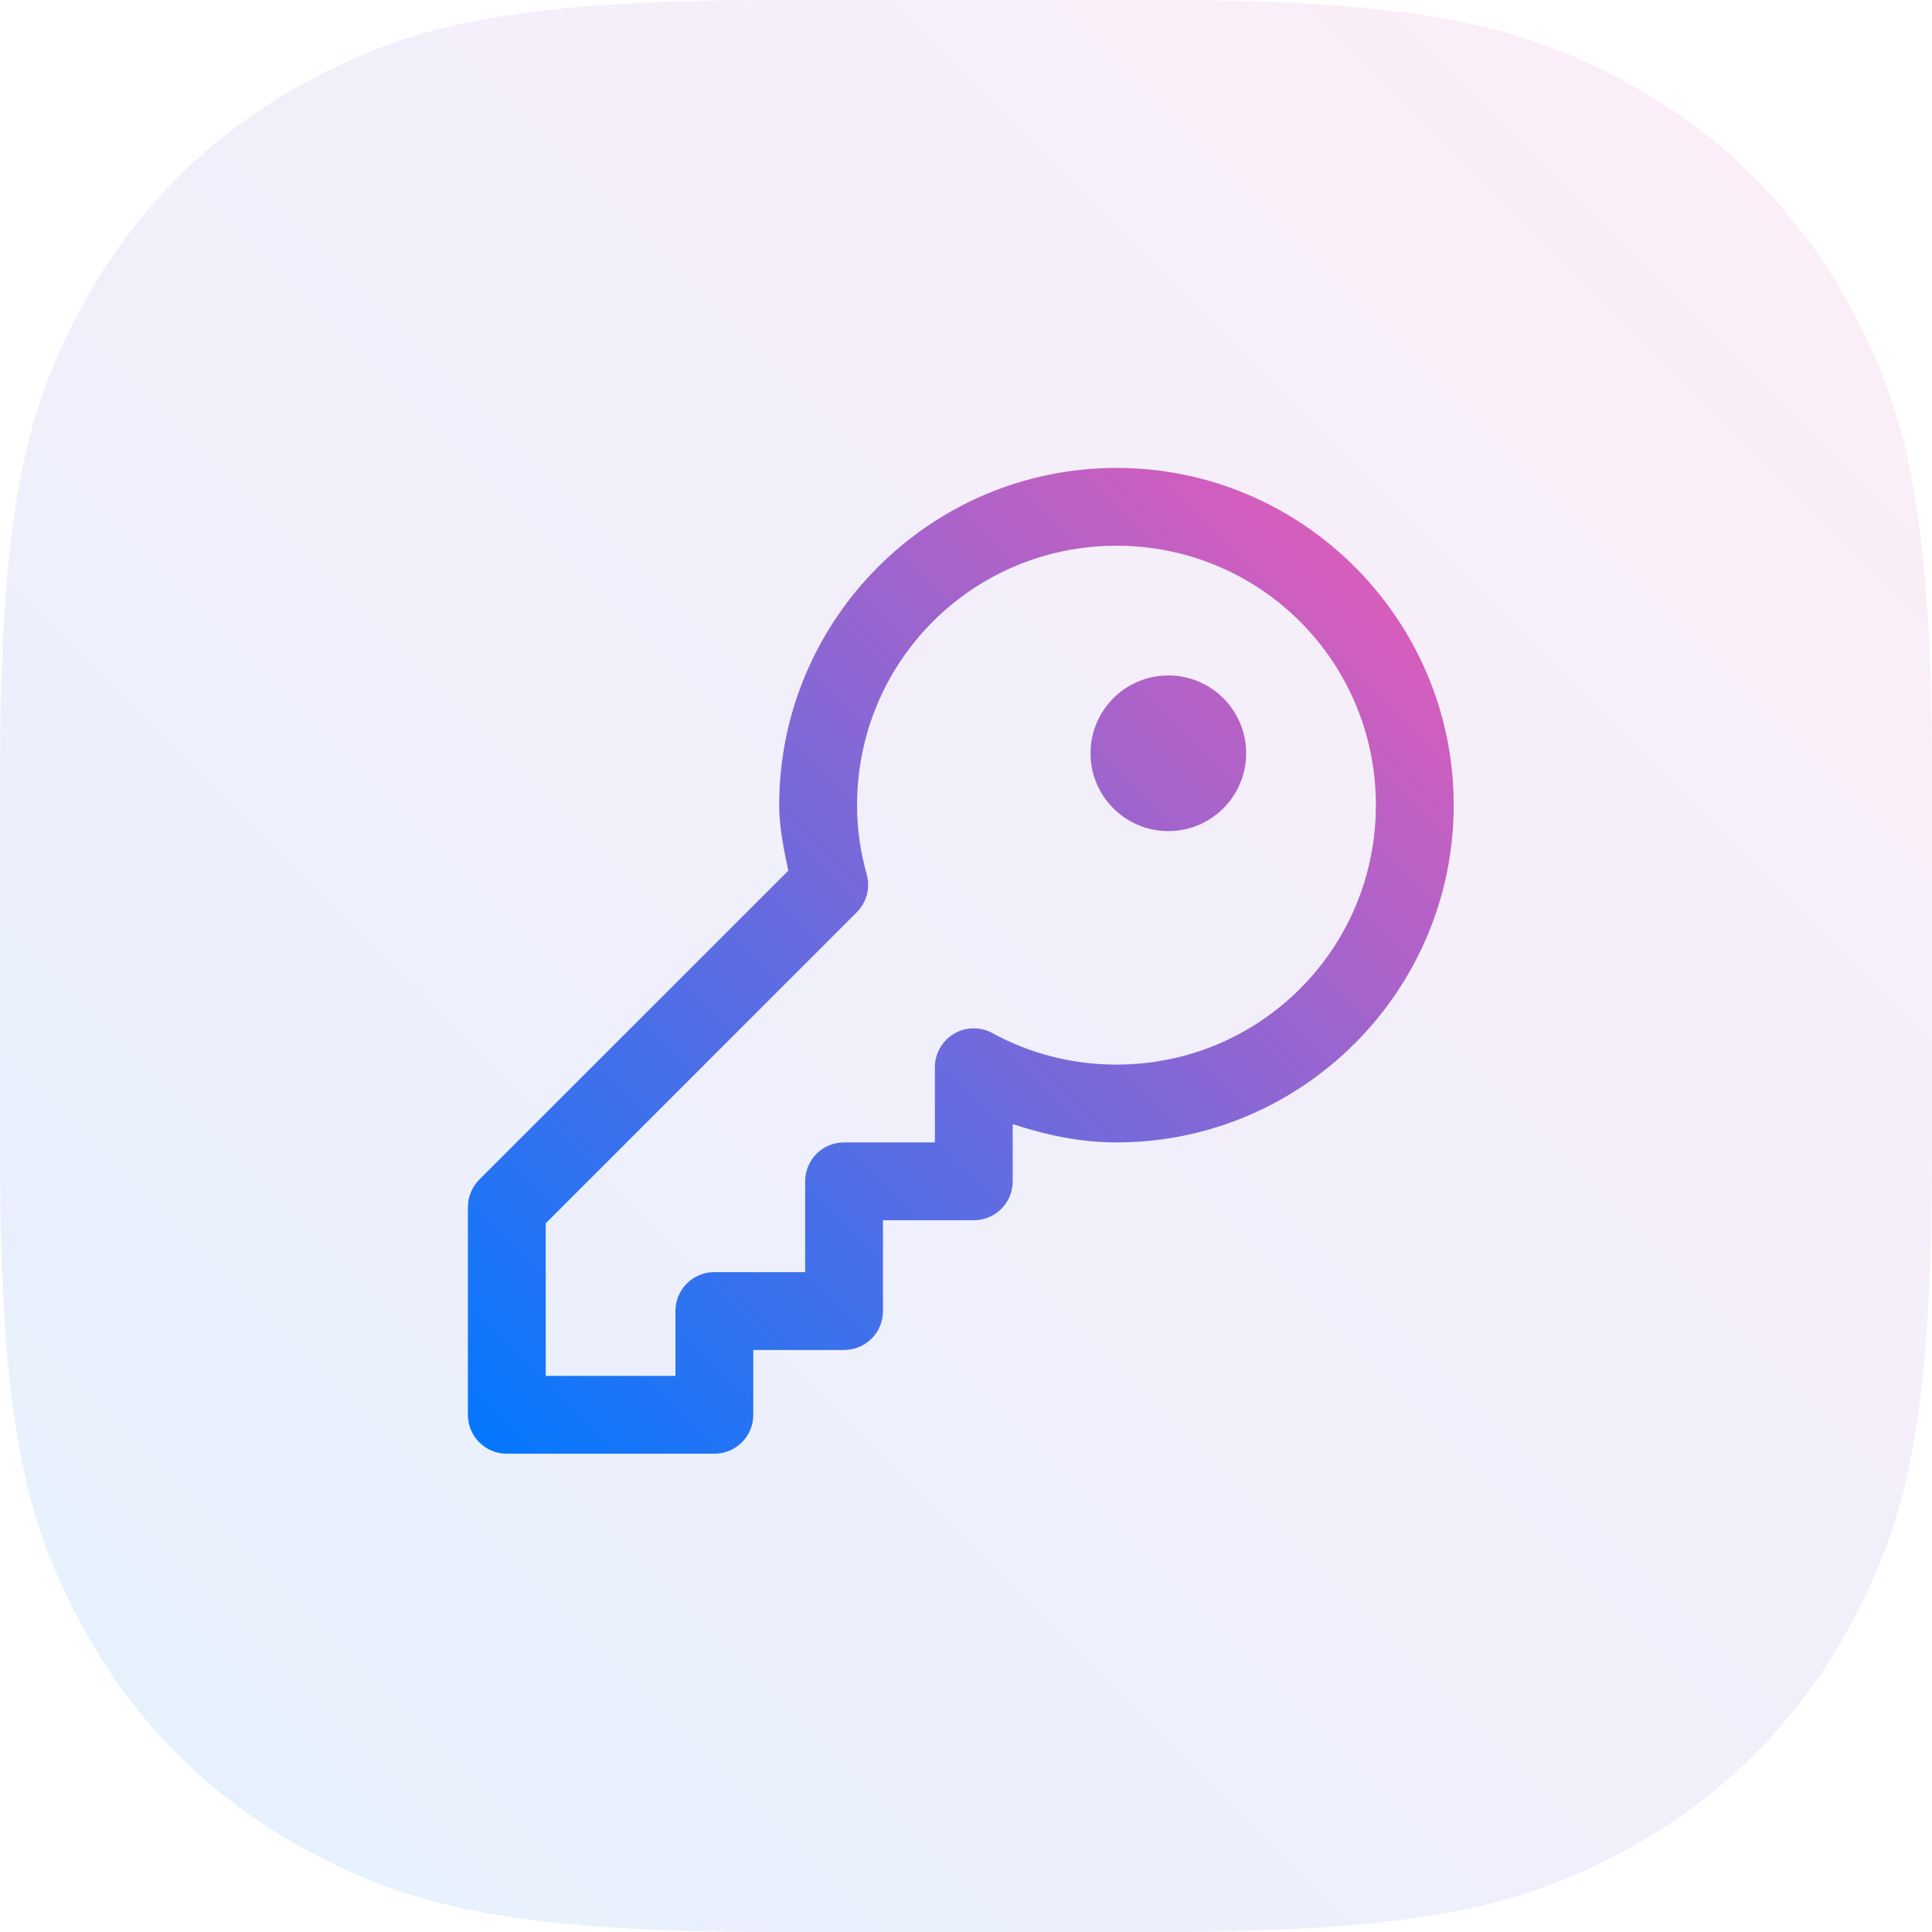
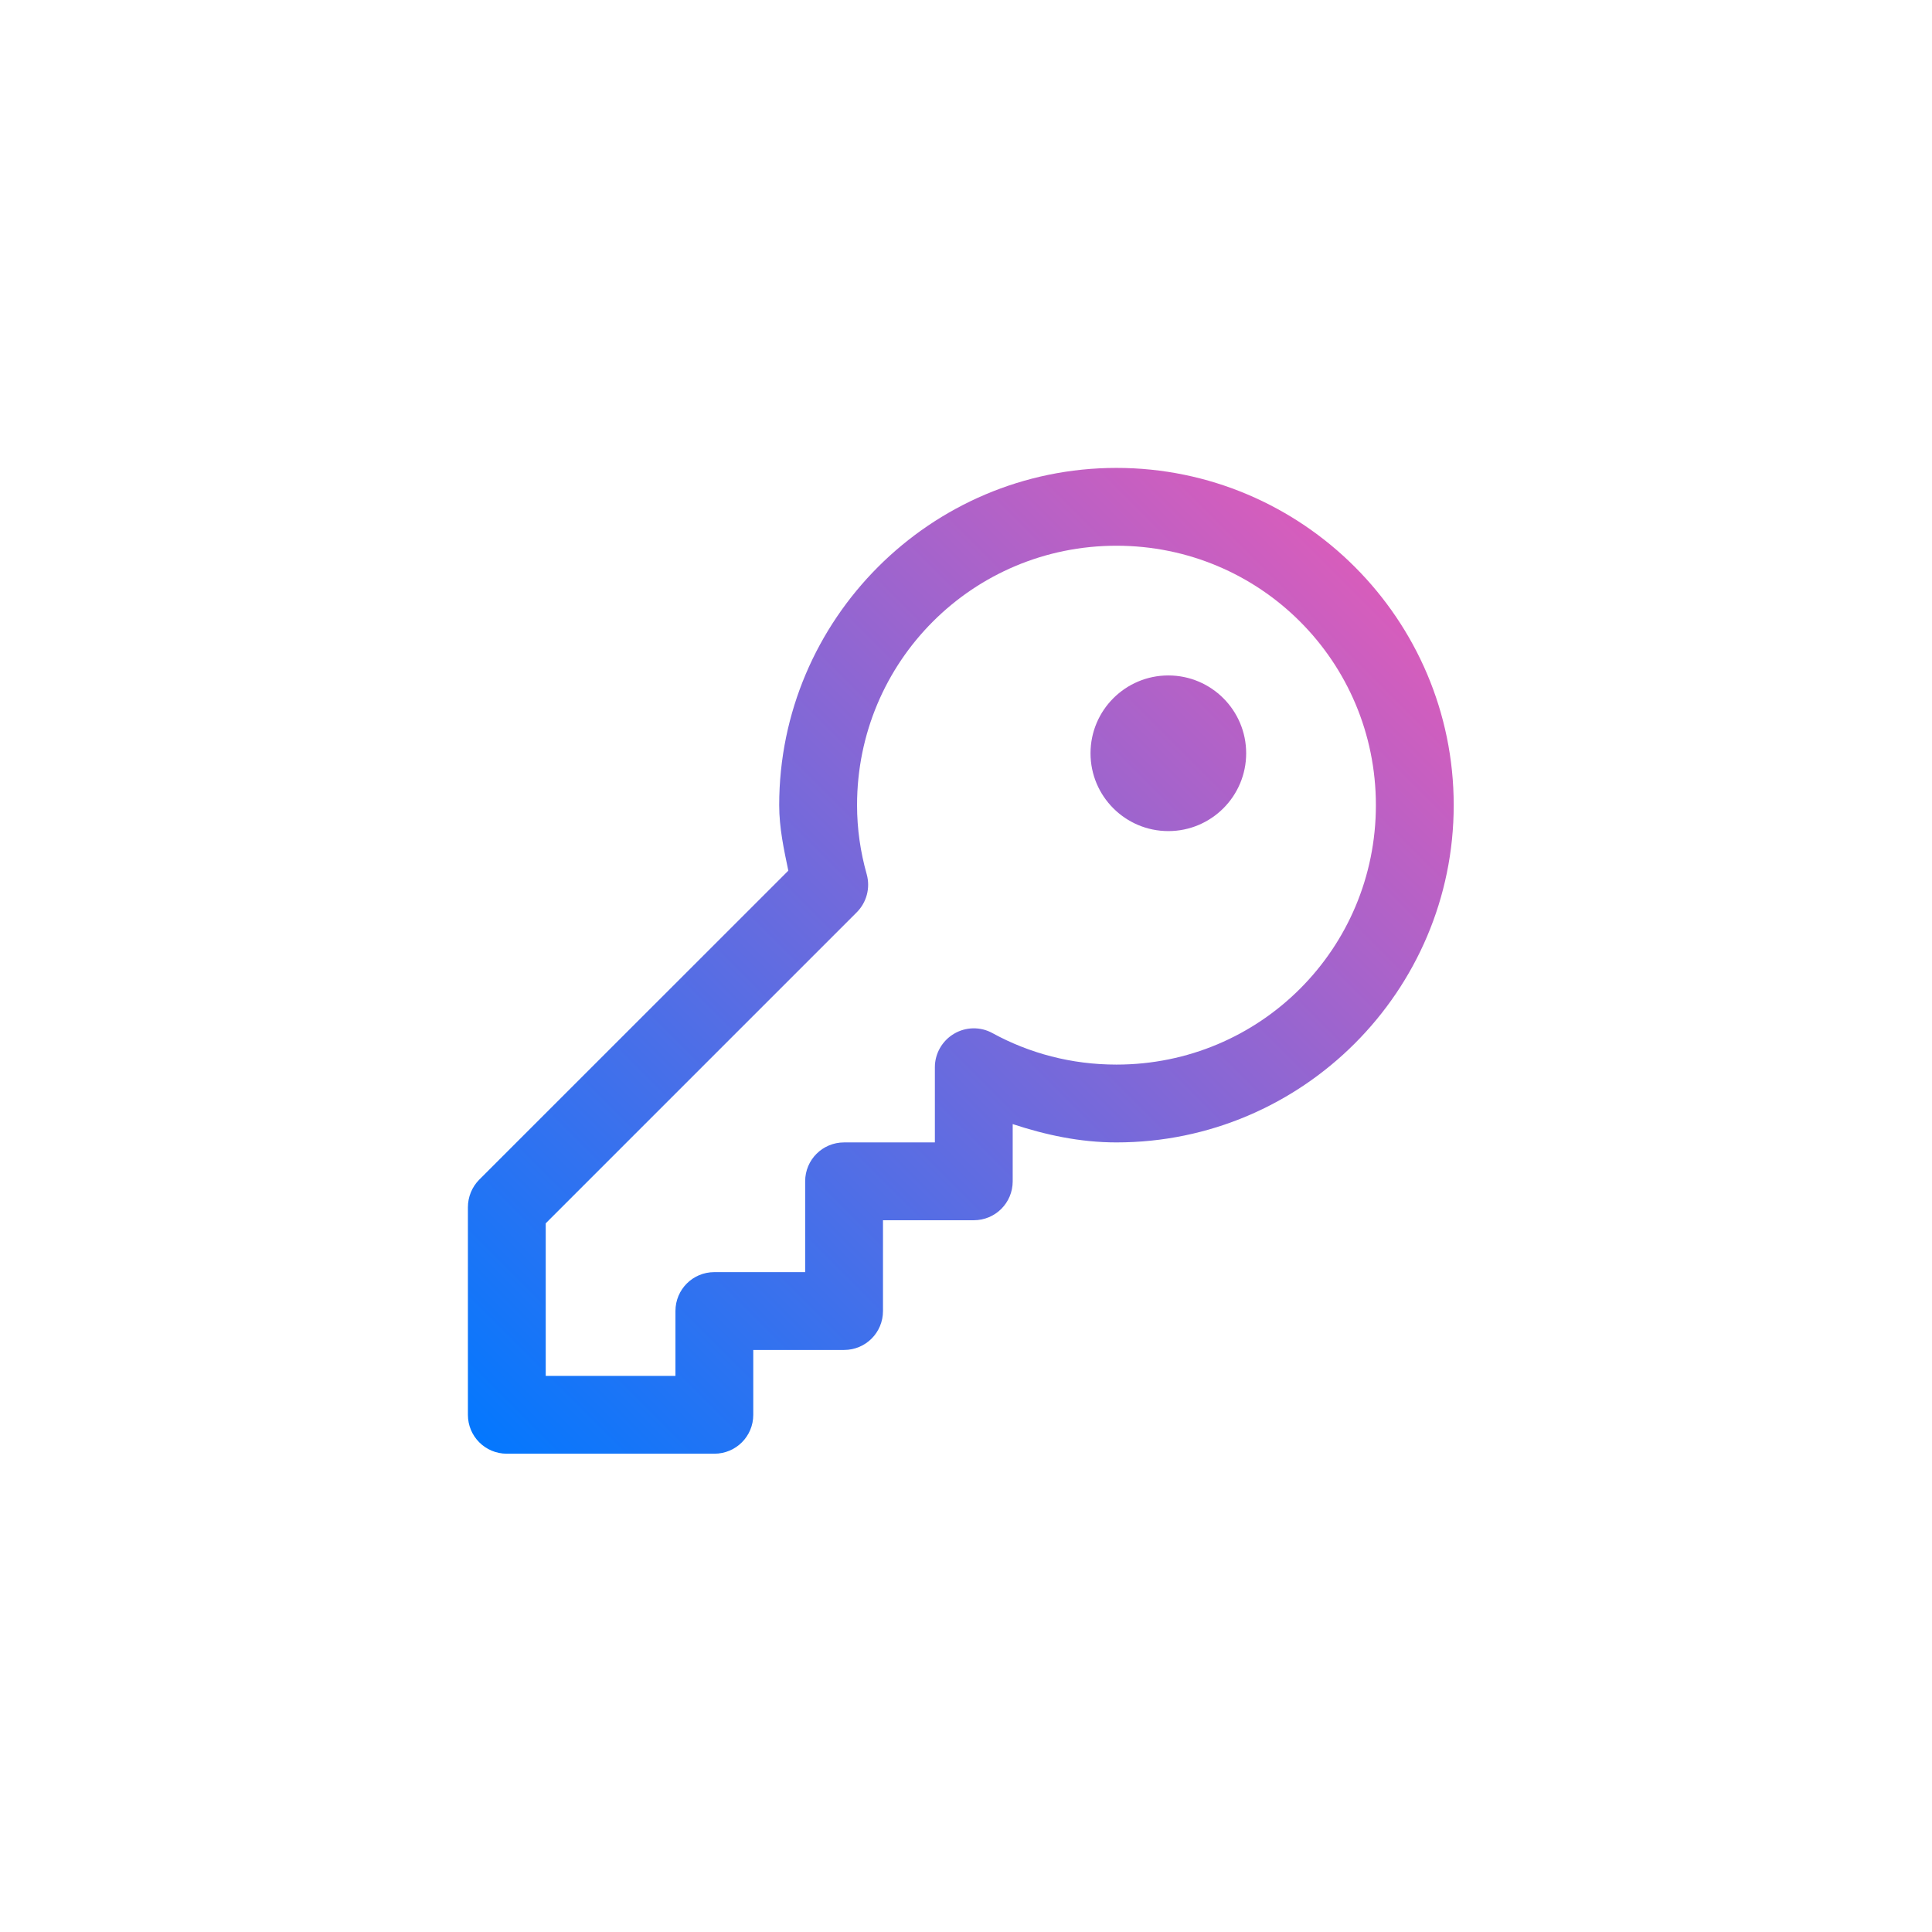
<svg xmlns="http://www.w3.org/2000/svg" width="64px" height="64px" viewBox="0 0 64 64" version="1.1">
  <title>882D3F1C-EC6C-454F-BAB1-A6969ABAE559</title>
  <defs>
    <linearGradient x1="100%" y1="0%" x2="0%" y2="100%" id="linearGradient-1">
      <stop stop-color="#F05AB4" offset="0%" />
      <stop stop-color="#0078FF" offset="100%" />
    </linearGradient>
  </defs>
  <g id="Screens" stroke="none" stroke-width="1" fill="none" fill-rule="evenodd">
    <g id="Developers" transform="translate(-970, -1846)" fill="url(#linearGradient-1)">
      <g id="1-basic/framed_icons/small" transform="translate(970, 1846)">
-         <path d="M25.639,-1.03584031e-15 L38.361,1.03584031e-15 C47.276,-6.01853049e-16 50.509,0.928 53.768,2.671 C57.028,4.414 59.586,6.972 61.329,10.232 C63.072,13.491 64,16.724 64,25.639 L64,38.361 C64,47.276 63.072,50.509 61.329,53.768 C59.586,57.028 57.028,59.586 53.768,61.329 C50.509,63.072 47.276,64 38.361,64 L25.639,64 C16.724,64 13.491,63.072 10.232,61.329 C6.972,59.586 4.414,57.028 2.671,53.768 C0.928,50.509 4.01235366e-16,47.276 -6.90560205e-16,38.361 L6.90560205e-16,25.639 C-4.01235366e-16,16.724 0.928,13.491 2.671,10.232 C4.414,6.972 6.972,4.414 10.232,2.671 C13.491,0.928 16.724,6.01853049e-16 25.639,-1.03584031e-15 Z" id="Rectangle-Copy-2" opacity="0.1" />
        <g id="icon/_decorative/api" transform="translate(10, 10)">
          <path d="M26.984,5.5 C20.828,5.5 15.812,10.516 15.812,16.672 C15.812,17.43 15.968,18.138 16.114,18.842 L5.875,29.078 C5.635,29.32 5.5,29.649 5.5,29.993 L5.5,36.868 C5.5,37.581 6.075,38.156 6.788,38.156 L13.663,38.156 C14.378,38.156 14.953,37.581 14.953,36.868 L14.953,34.719 L17.962,34.719 C18.675,34.719 19.25,34.144 19.25,33.43 L19.25,30.422 L22.257,30.422 C22.972,30.422 23.547,29.847 23.547,29.132 L23.547,27.237 C24.637,27.596 25.776,27.844 26.984,27.844 C33.14,27.844 38.156,22.828 38.156,16.672 C38.156,10.516 33.14,5.5 26.984,5.5 Z M26.984,8.078 C31.743,8.078 35.578,11.913 35.578,16.672 C35.578,21.431 31.743,25.266 26.984,25.266 C25.491,25.266 24.094,24.89 22.876,24.223 C22.479,24.003 21.989,24.014 21.603,24.245 C21.211,24.476 20.969,24.9 20.969,25.351 L20.969,27.844 L17.962,27.844 C17.247,27.844 16.672,28.419 16.672,29.132 L16.672,32.141 L13.663,32.141 C12.95,32.141 12.375,32.715 12.375,33.43 L12.375,35.578 L8.078,35.578 L8.078,30.524 L18.38,20.222 C18.707,19.895 18.836,19.416 18.712,18.965 C18.503,18.224 18.391,17.461 18.391,16.672 C18.391,11.913 22.226,8.078 26.984,8.078 Z M28.703,12.375 C27.28,12.375 26.125,13.53 26.125,14.953 C26.125,16.376 27.28,17.531 28.703,17.531 C30.126,17.531 31.281,16.376 31.281,14.953 C31.281,13.53 30.126,12.375 28.703,12.375 Z" id="icons8-key" />
        </g>
      </g>
    </g>
  </g>
</svg>